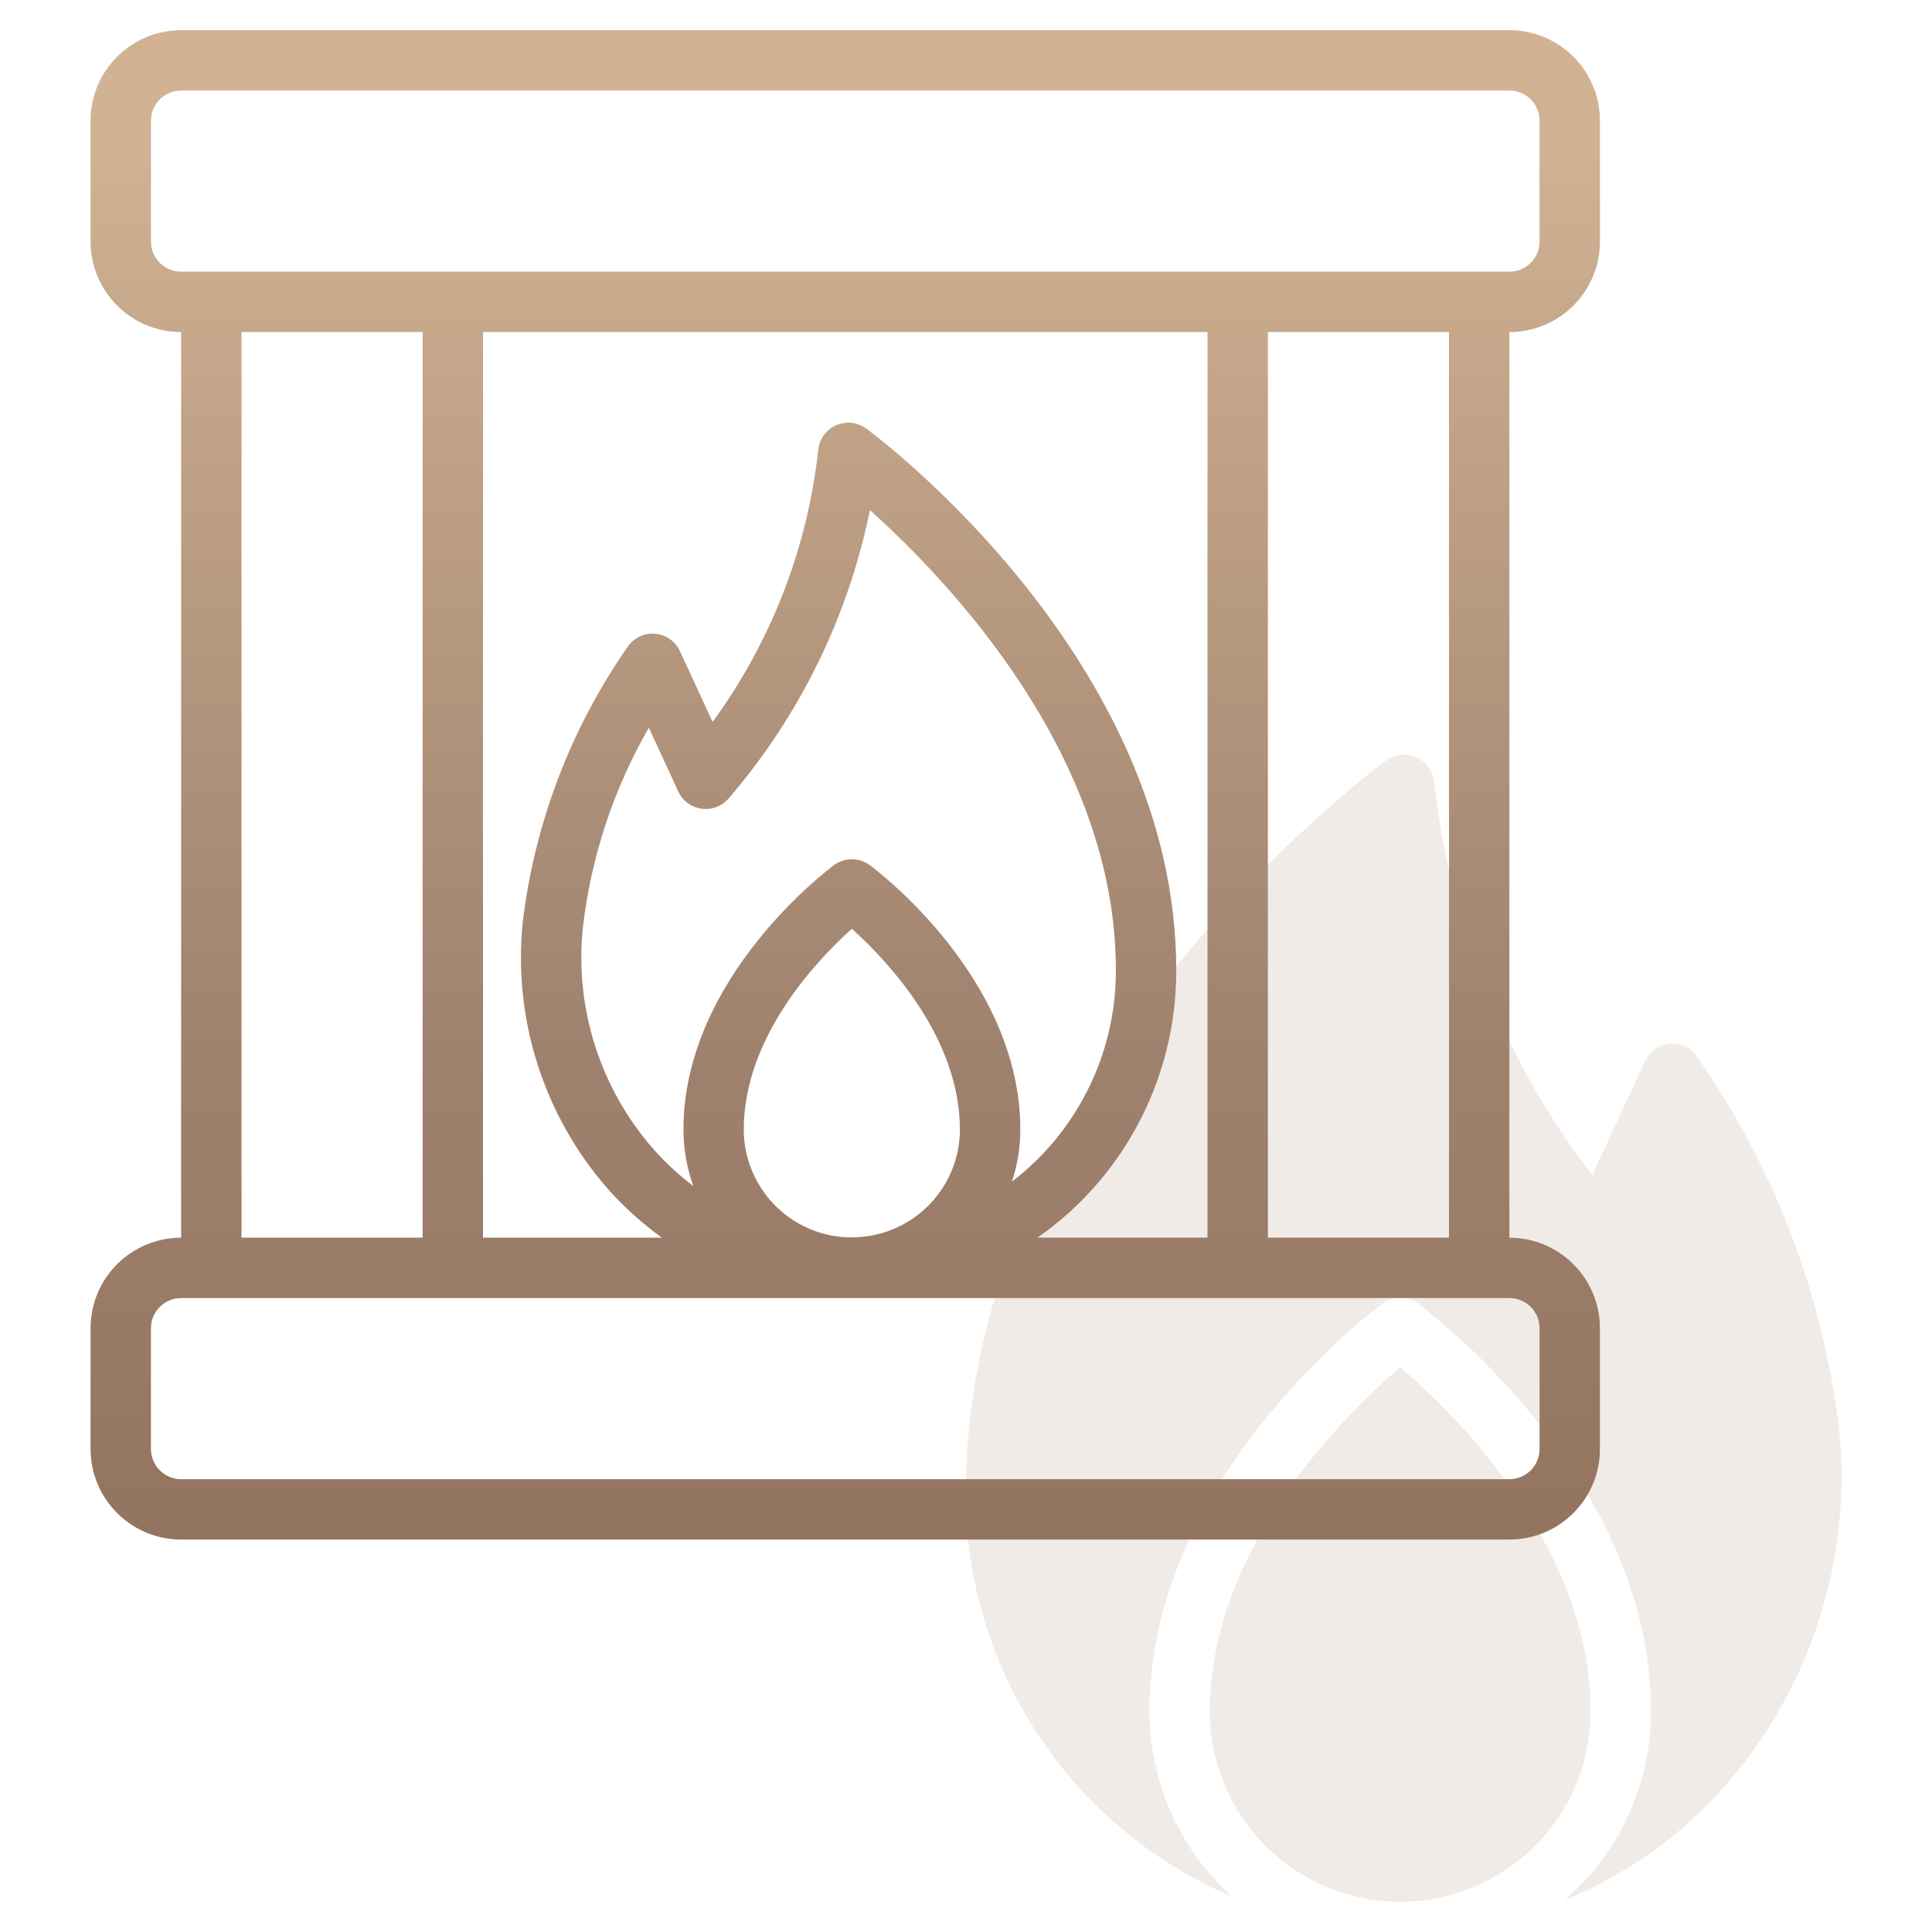
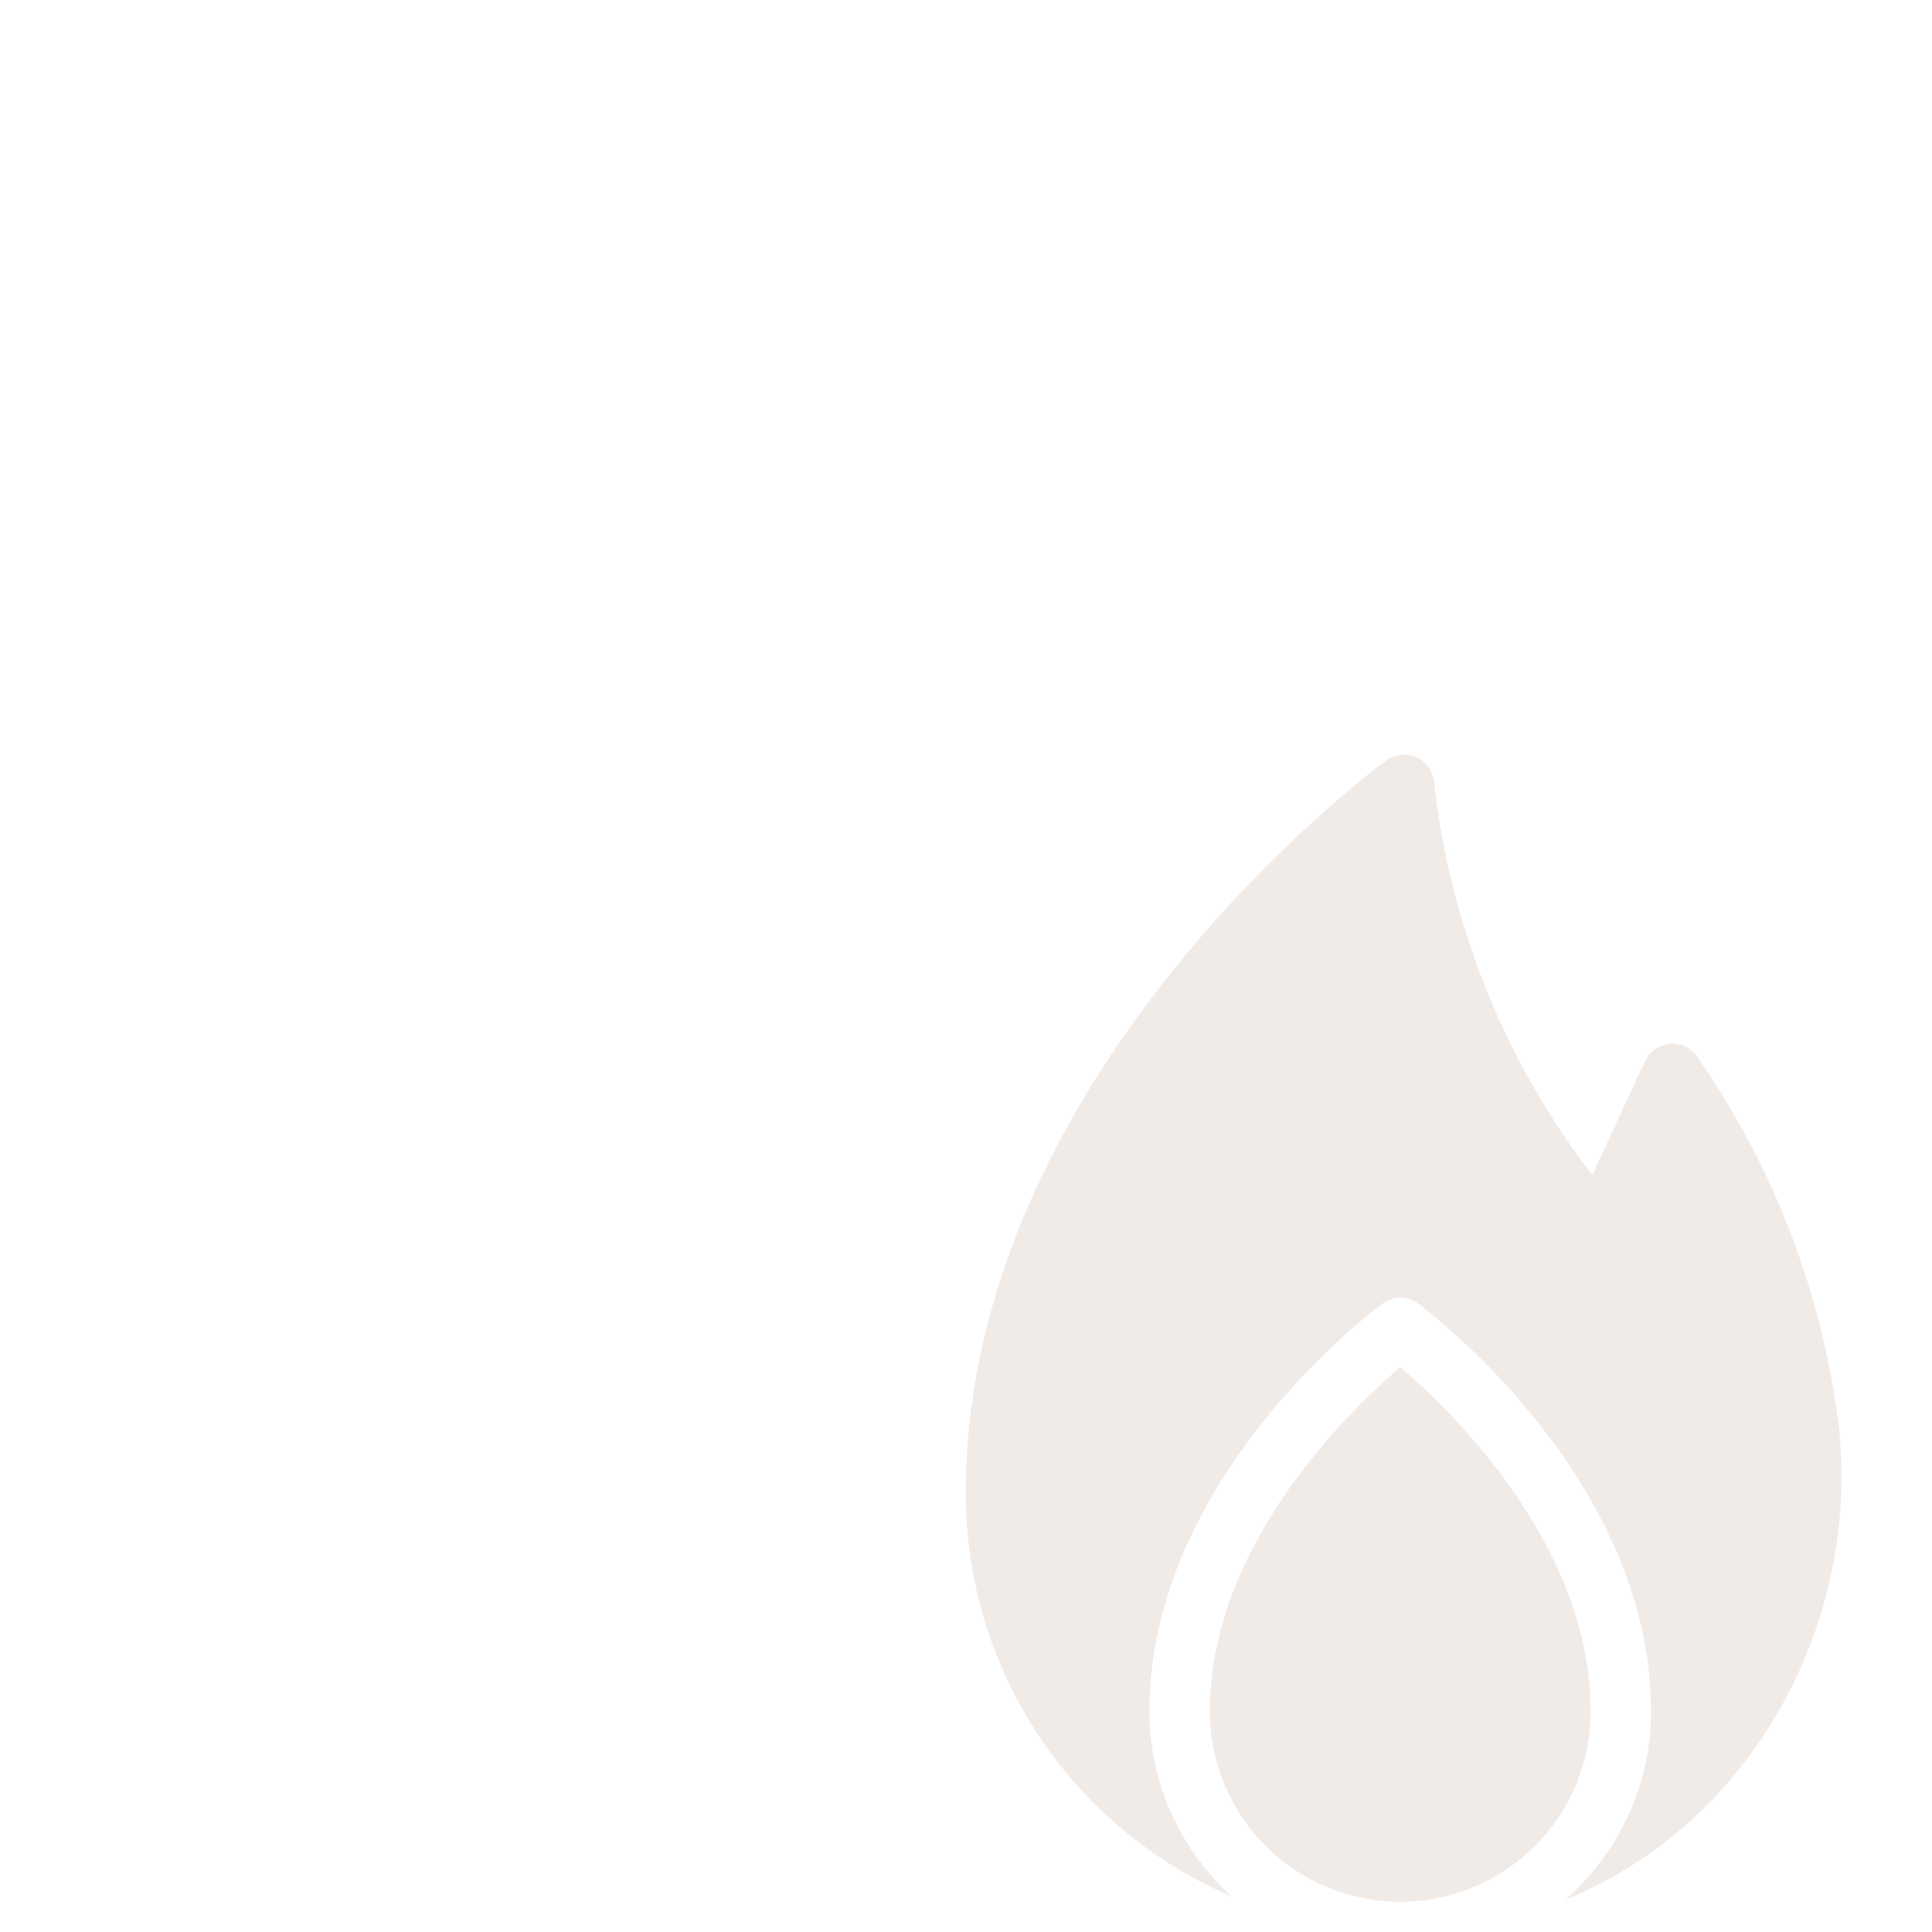
<svg xmlns="http://www.w3.org/2000/svg" width="64" height="64" viewBox="0 0 64 64" fill="none">
  <path d="M60.921 47.32C60.386 42.899 58.776 38.676 56.232 35.02C56.134 34.872 55.998 34.752 55.838 34.674C55.678 34.595 55.5 34.561 55.322 34.575C55.145 34.588 54.974 34.649 54.828 34.751C54.681 34.852 54.565 34.991 54.49 35.153L52.748 38.927C49.84 35.143 48.027 30.634 47.505 25.89C47.487 25.715 47.422 25.548 47.319 25.406C47.215 25.264 47.075 25.152 46.914 25.081C46.753 25.01 46.577 24.982 46.402 25.002C46.227 25.021 46.06 25.086 45.918 25.19C45.349 25.609 31.991 35.611 31.991 49.475C31.991 52.32 32.826 55.102 34.394 57.476C35.961 59.849 38.192 61.71 40.808 62.827C39.949 62.051 39.262 61.104 38.792 60.047C38.321 58.989 38.078 57.845 38.077 56.687C38.077 48.964 45.477 43.422 45.792 43.187C45.964 43.061 46.172 42.992 46.385 42.992C46.599 42.992 46.806 43.061 46.978 43.187C47.293 43.419 54.693 48.961 54.693 56.687C54.693 57.873 54.438 59.044 53.945 60.122C53.453 61.201 52.735 62.161 51.84 62.938C53.877 62.104 55.693 60.811 57.147 59.159C58.555 57.55 59.617 55.669 60.266 53.632C60.916 51.596 61.139 49.447 60.921 47.32Z" fill="#A07E61" fill-opacity="0.15" />
  <path d="M46.385 45.287C44.711 46.717 40.077 51.172 40.077 56.692C40.077 58.365 40.742 59.97 41.925 61.153C43.108 62.336 44.712 63 46.385 63C48.058 63 49.663 62.336 50.846 61.153C52.029 59.97 52.693 58.365 52.693 56.692C52.693 51.172 48.059 46.717 46.385 45.287Z" fill="#A07E61" fill-opacity="0.15" />
-   <path d="M53 8V4C53 3.204 52.684 2.441 52.121 1.879C51.559 1.316 50.796 1 50 1H6C5.204 1 4.441 1.316 3.879 1.879C3.316 2.441 3 3.204 3 4V8C3 8.796 3.316 9.559 3.879 10.121C4.441 10.684 5.204 11 6 11V41C5.204 41 4.441 41.316 3.879 41.879C3.316 42.441 3 43.204 3 44V48C3 48.796 3.316 49.559 3.879 50.121C4.441 50.684 5.204 51 6 51H50C50.796 51 51.559 50.684 52.121 50.121C52.684 49.559 53 48.796 53 48V44C53 43.204 52.684 42.441 52.121 41.879C51.559 41.316 50.796 41 50 41V11C50.796 11 51.559 10.684 52.121 10.121C52.684 9.559 53 8.796 53 8ZM5 8V4C5 3.735 5.105 3.48 5.293 3.293C5.48 3.105 5.735 3 6 3H50C50.265 3 50.52 3.105 50.707 3.293C50.895 3.48 51 3.735 51 4V8C51 8.265 50.895 8.52 50.707 8.707C50.52 8.895 50.265 9 50 9H6C5.735 9 5.48 8.895 5.293 8.707C5.105 8.52 5 8.265 5 8ZM34.366 41C34.836 40.671 35.279 40.306 35.692 39.907C36.732 38.898 37.558 37.69 38.12 36.354C38.682 35.019 38.97 33.584 38.965 32.135C38.965 21.882 29.113 14.504 28.693 14.195C28.551 14.091 28.384 14.026 28.21 14.007C28.035 13.987 27.858 14.015 27.697 14.086C27.536 14.157 27.396 14.269 27.293 14.411C27.189 14.553 27.125 14.72 27.106 14.895C26.748 18.156 25.542 21.266 23.606 23.914L22.525 21.571C22.45 21.409 22.334 21.27 22.188 21.169C22.041 21.067 21.871 21.006 21.693 20.993C21.515 20.979 21.337 21.013 21.177 21.092C21.017 21.17 20.881 21.29 20.783 21.438C18.903 24.143 17.713 27.267 17.317 30.538C17.154 32.128 17.321 33.734 17.806 35.256C18.292 36.779 19.085 38.185 20.138 39.387C20.674 39.989 21.275 40.53 21.929 41H16V11H40V41H34.366ZM28.36 40.986C28.283 40.986 28.207 40.991 28.131 40.991C27.198 40.969 26.311 40.583 25.659 39.916C25.006 39.249 24.64 38.353 24.638 37.42C24.638 34.348 27.065 31.802 28.218 30.767C29.371 31.802 31.798 34.348 31.798 37.42C31.796 38.343 31.436 39.23 30.796 39.894C30.155 40.559 29.282 40.95 28.36 40.986ZM33.523 39.143C33.706 38.587 33.799 38.005 33.8 37.42C33.8 32.392 29.017 28.809 28.813 28.659C28.641 28.532 28.433 28.464 28.22 28.464C28.007 28.464 27.799 28.532 27.627 28.659C27.427 28.809 22.64 32.392 22.64 37.42C22.641 38.057 22.752 38.689 22.968 39.288C22.484 38.923 22.038 38.51 21.637 38.056C20.767 37.061 20.111 35.897 19.71 34.636C19.309 33.376 19.172 32.047 19.308 30.732C19.577 28.397 20.321 26.142 21.494 24.106L22.469 26.219C22.539 26.371 22.646 26.503 22.781 26.603C22.915 26.703 23.073 26.767 23.238 26.79C23.404 26.813 23.573 26.795 23.73 26.735C23.887 26.676 24.026 26.579 24.135 26.452C26.486 23.72 28.098 20.431 28.817 16.9C31.417 19.226 36.965 25.027 36.965 32.135C36.969 33.317 36.734 34.488 36.275 35.578C35.816 36.668 35.142 37.654 34.294 38.477C34.05 38.713 33.792 38.935 33.523 39.143ZM8 11H14V41H8V11ZM51 44V48C51 48.265 50.895 48.52 50.707 48.707C50.52 48.895 50.265 49 50 49H6C5.735 49 5.48 48.895 5.293 48.707C5.105 48.52 5 48.265 5 48V44C5 43.735 5.105 43.48 5.293 43.293C5.48 43.105 5.735 43 6 43H50C50.265 43 50.52 43.105 50.707 43.293C50.895 43.48 51 43.735 51 44ZM48 41H42V11H48V41Z" fill="url(#paint0_linear_525_64)" />
  <defs>
    <linearGradient id="paint0_linear_525_64" x1="27.964" y1="50.997" x2="27.964" y2="0.991" gradientUnits="userSpaceOnUse">
      <stop stop-color="#93745F" />
      <stop offset="0.324" stop-color="#9F826E" />
      <stop offset="0.93" stop-color="#D1B293" />
    </linearGradient>
  </defs>
</svg>